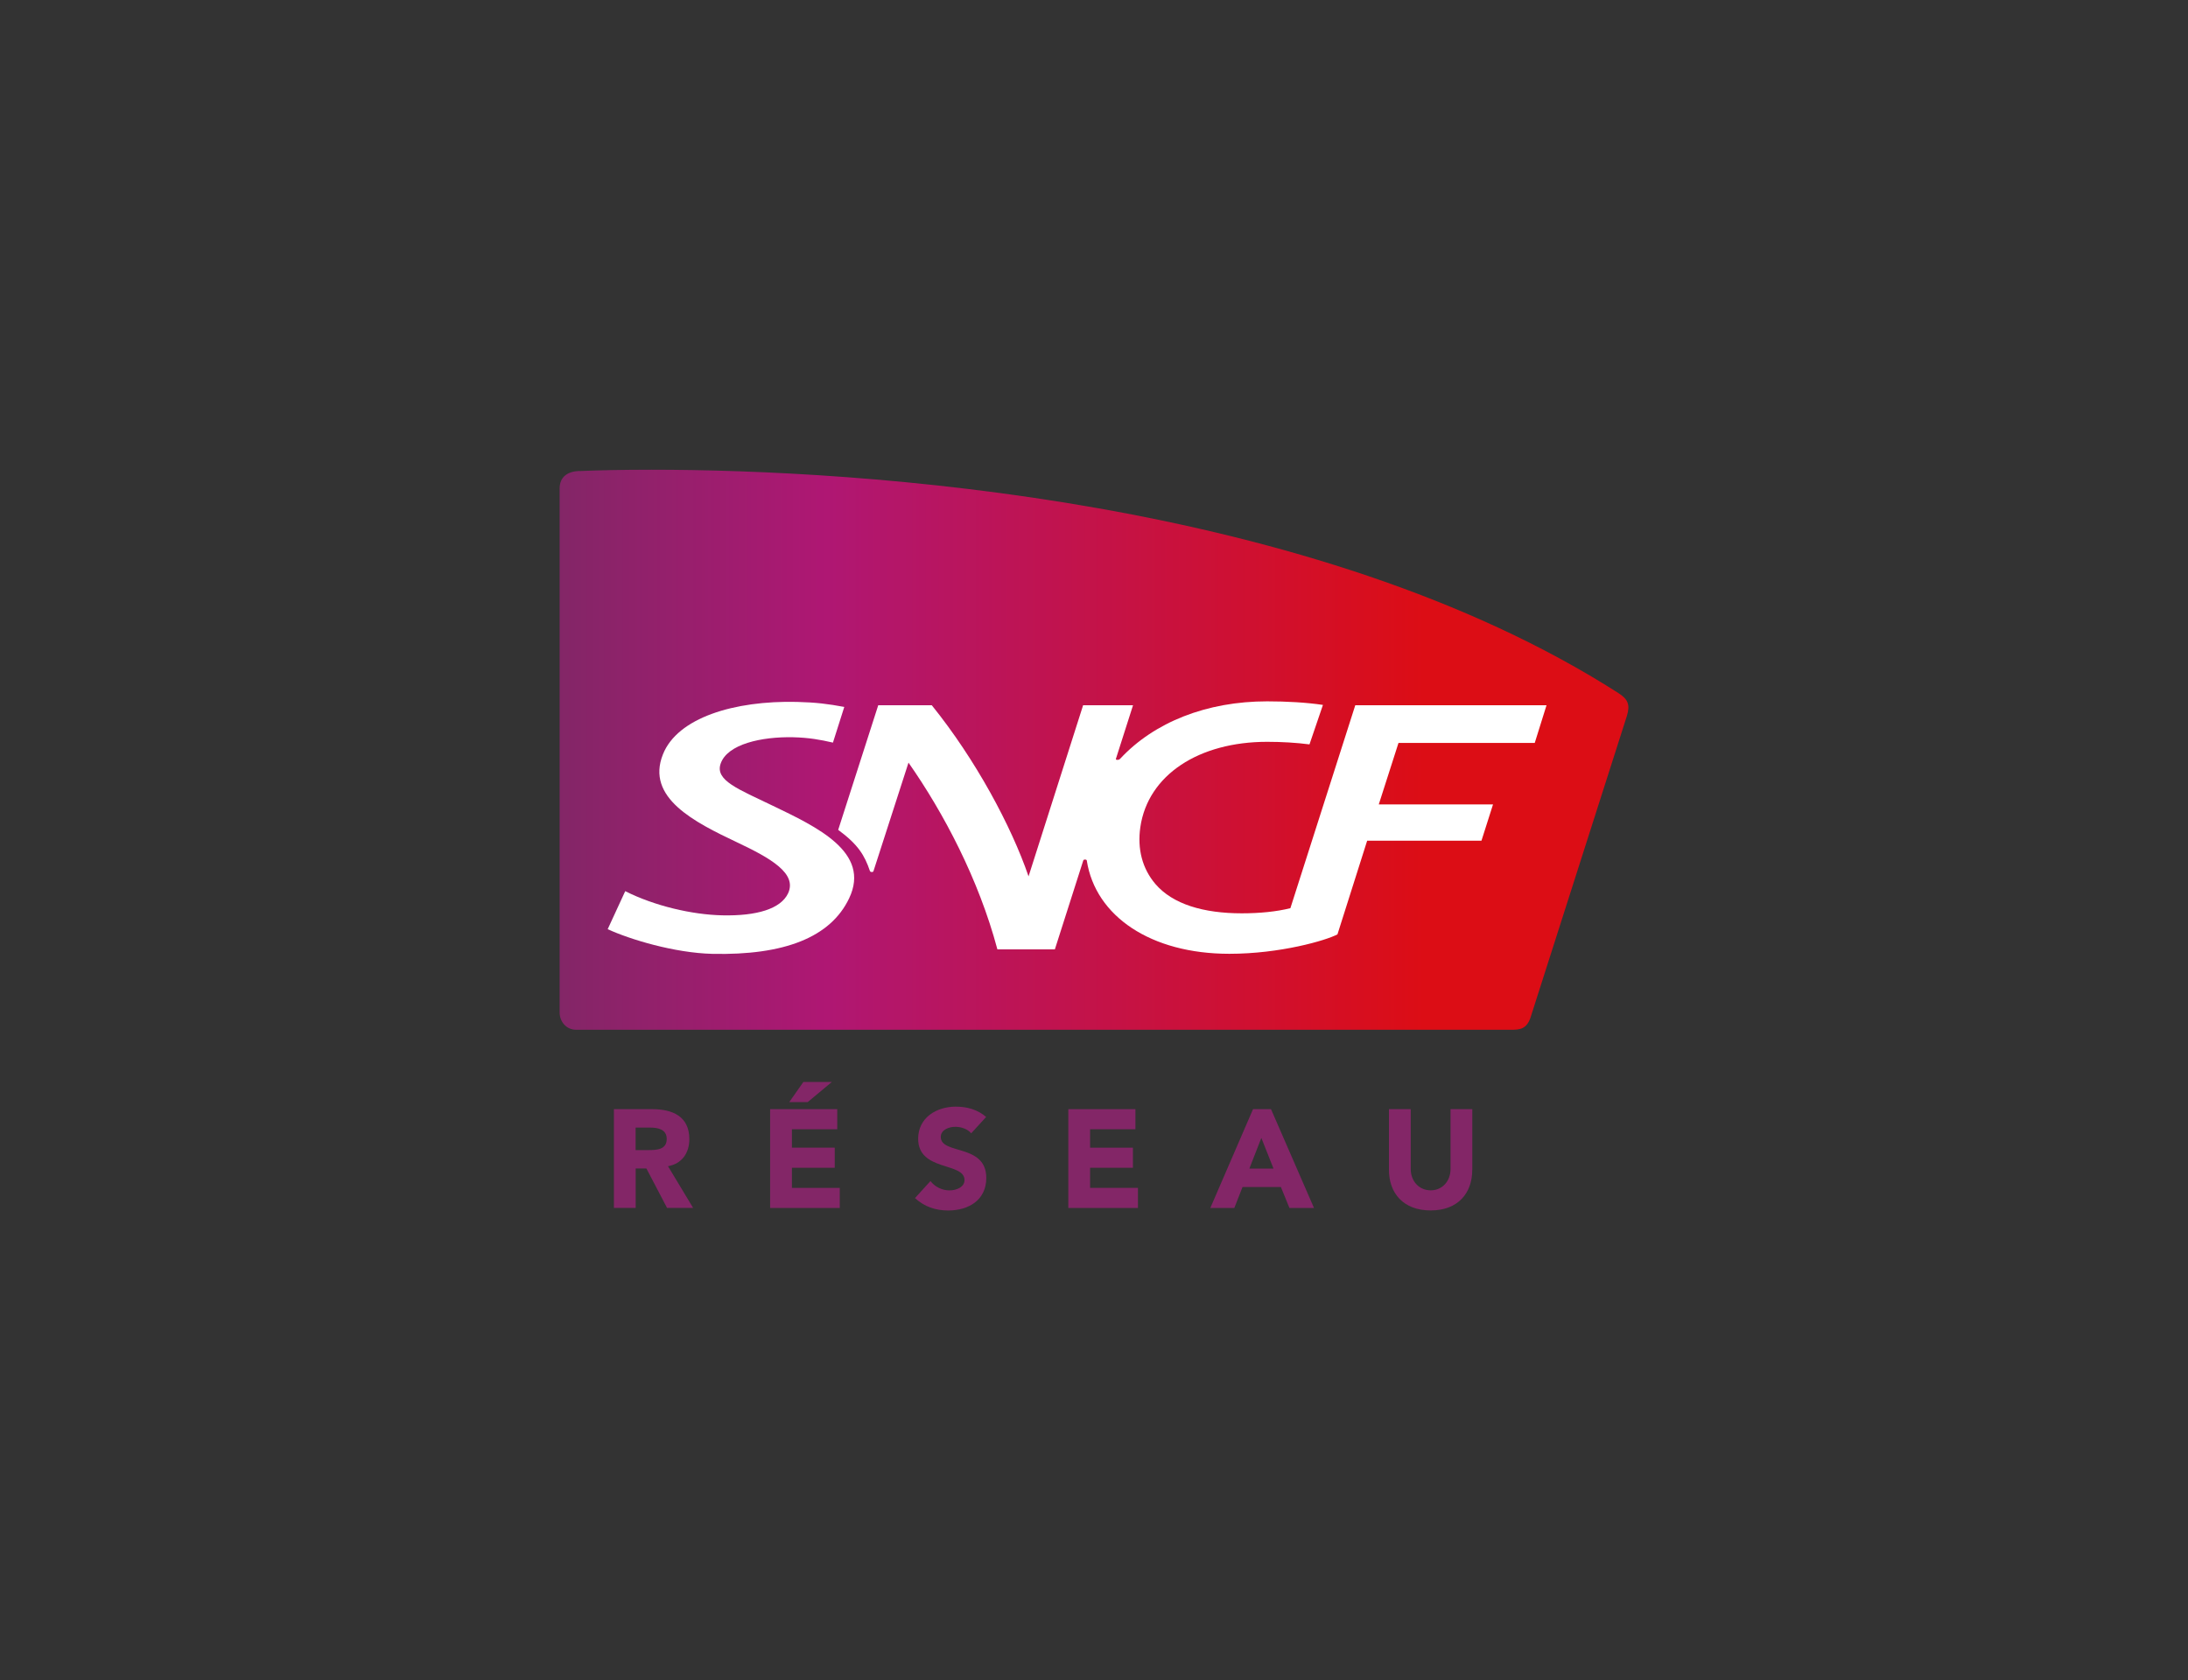
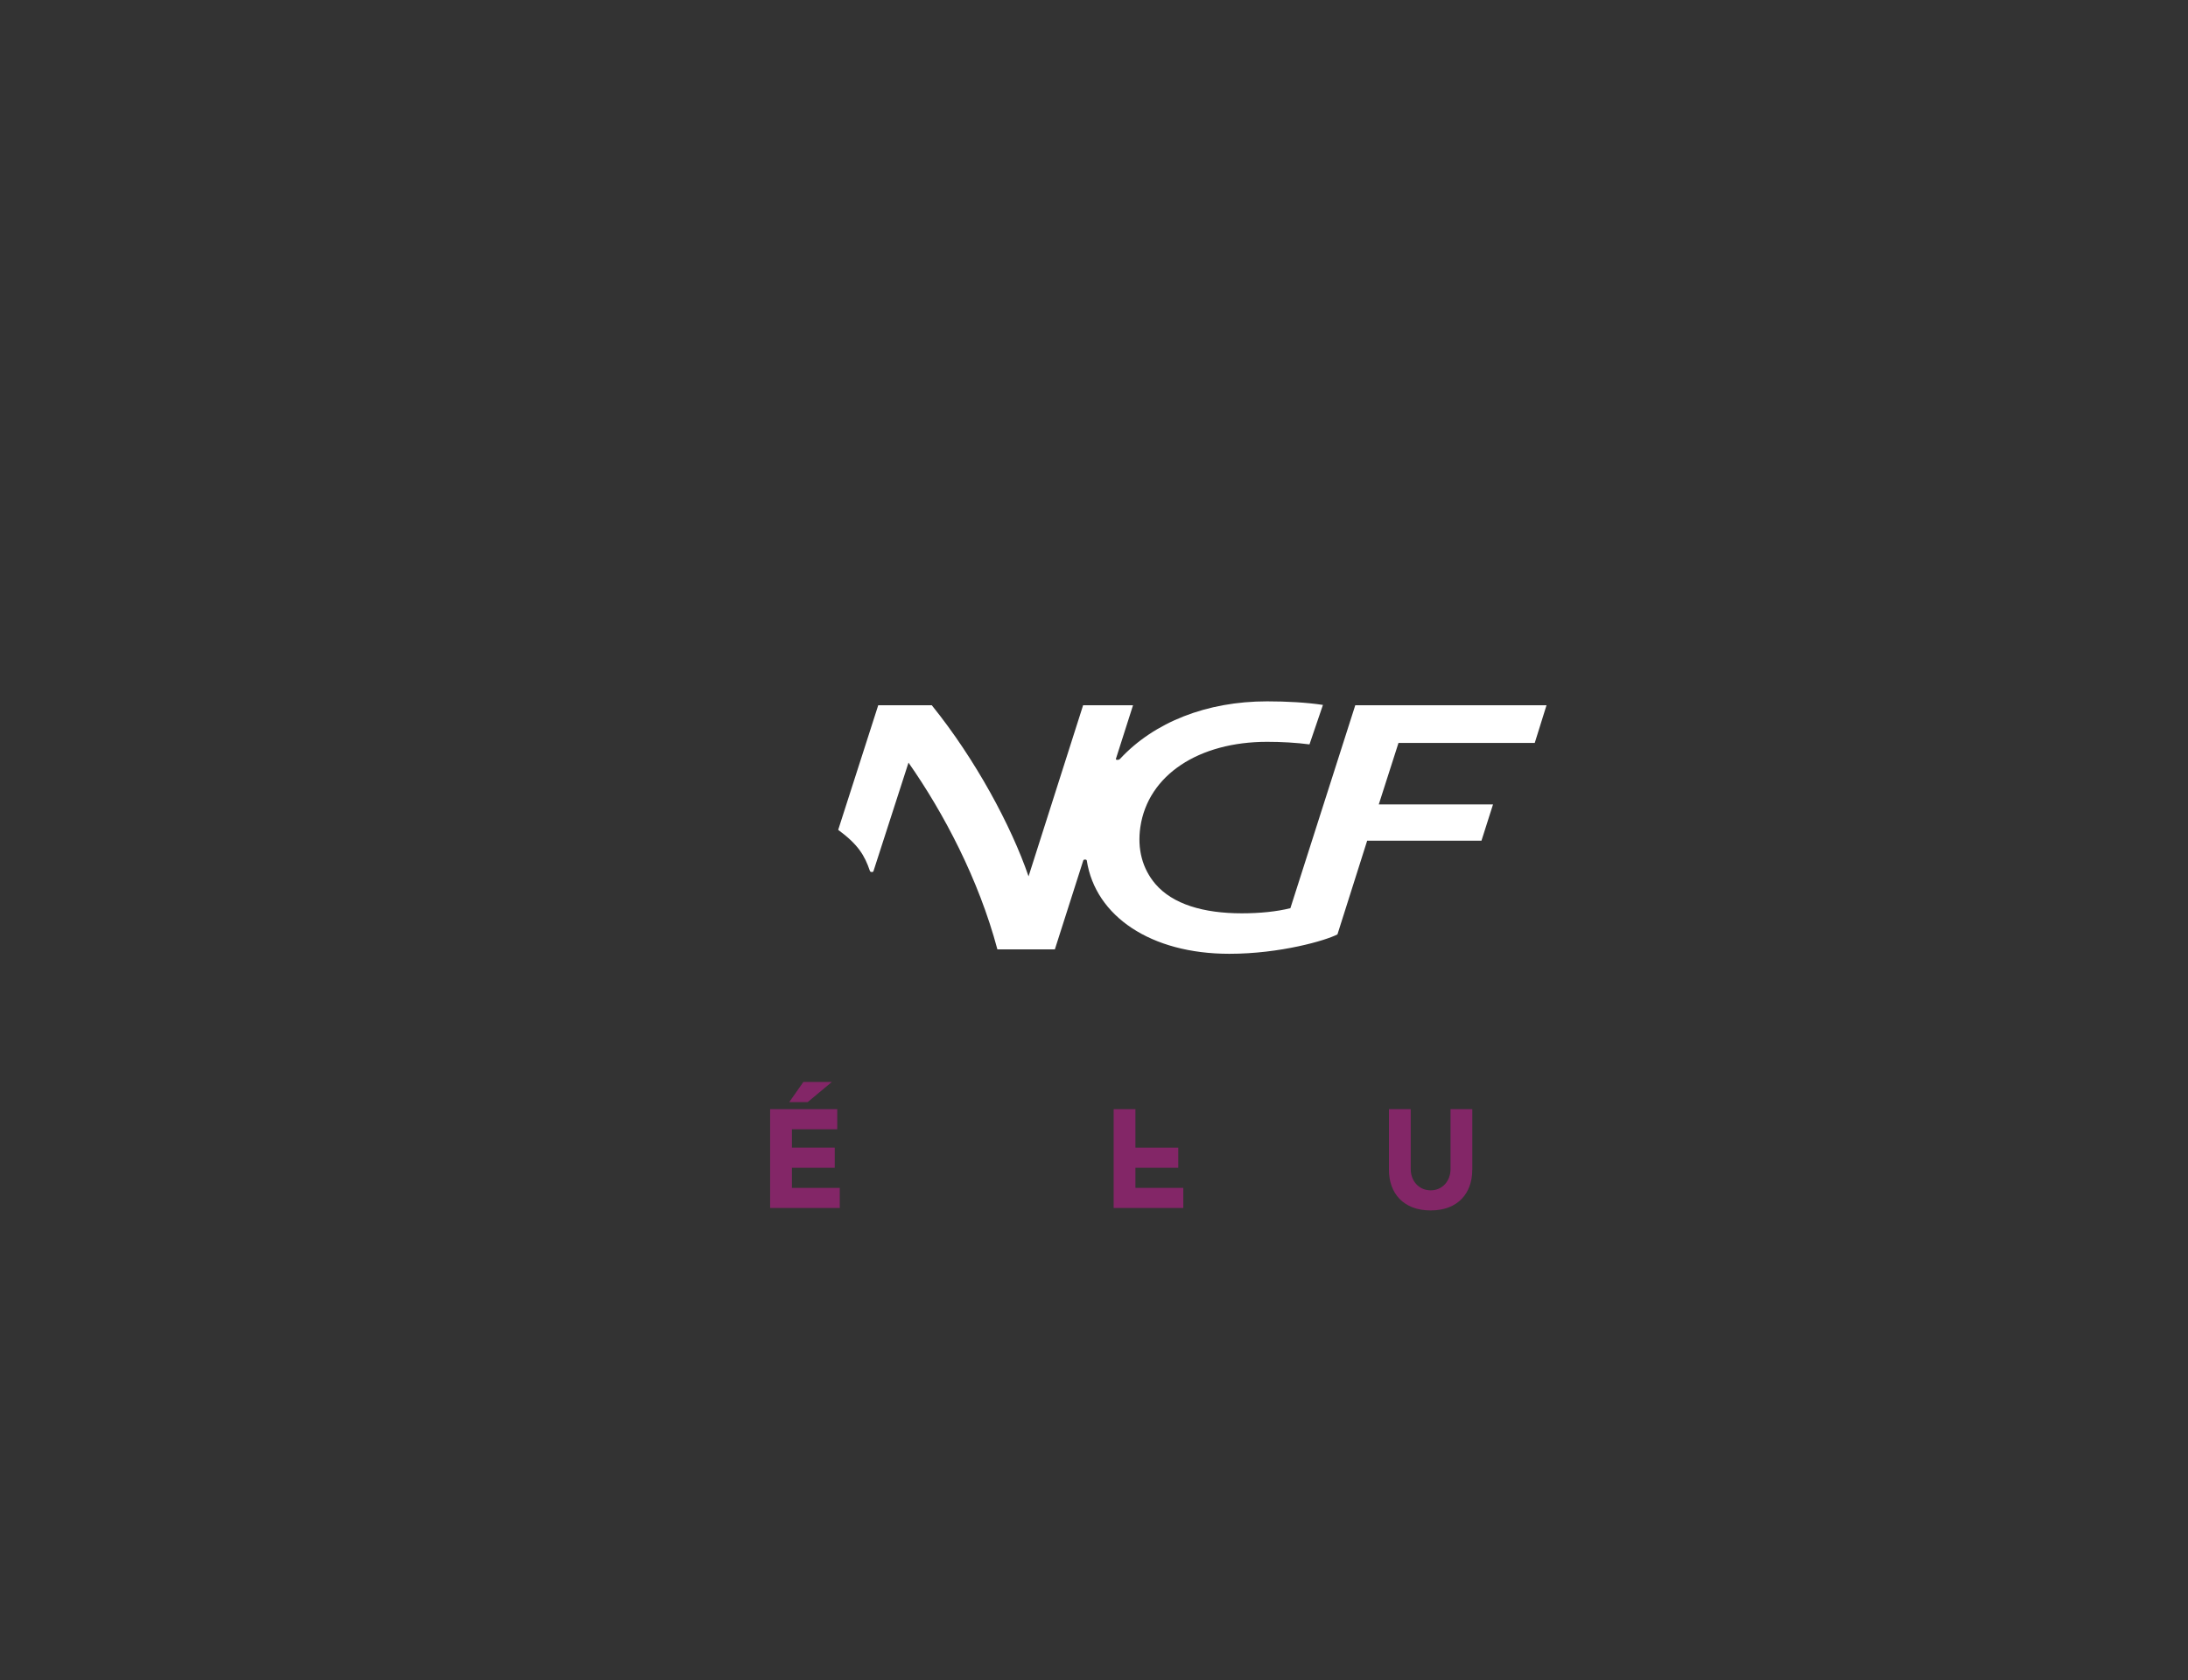
<svg xmlns="http://www.w3.org/2000/svg" id="Calque_2" viewBox="0 0 391.84 300.95">
  <rect x="0" y="0" width="391.84" height="300.95" fill="#333333" stroke="none" />
  <defs>
    <style>
      .cls-1 {
        fill: #fff;
      }

      .cls-2 {
        fill: url(#Nouvelle_nuance_de_dégradé_2);
      }

      .cls-3 {
        fill: #832667;
      }
    </style>
    <linearGradient id="Nouvelle_nuance_de_dégradé_2" data-name="Nouvelle nuance de dégradé 2" x1="100.22" y1="134.29" x2="291.38" y2="134.29" gradientUnits="userSpaceOnUse">
      <stop offset="0" stop-color="#832667" />
      <stop offset=".25" stop-color="#af1773" />
      <stop offset=".81" stop-color="#dc0d15" />
      <stop offset="1" stop-color="#dc0d15" />
    </linearGradient>
  </defs>
  <g>
-     <path class="cls-2" d="M103.73,84.36c-2.13.09-3.51,1.08-3.51,3.17v93.82c0,1.63,1.17,3.11,2.97,3.11h167.47c1.5,0,2.71-.13,3.41-2.12,0,0,16.97-53.11,17.27-54.06.63-2.02.22-3.03-1.49-4.12-54.55-34.94-136.1-40.02-173.14-40.02-5.32,0-9.71.1-12.98.24Z" />
-     <path class="cls-1" d="M138.37,144.32c-6.15-2.97-10.33-4.52-9.32-7.51,1.19-3.54,7.38-4.87,12.98-4.75,2.83.07,4.84.43,7.14.96l2.03-6.39c-2.92-.54-5-.81-8.49-.9-11.24-.26-21.39,2.84-23.99,9.4-3.1,7.77,5.67,12.15,13.27,15.75,6.05,2.86,10.81,5.58,9.14,9.15-1.31,2.76-5.58,4.07-11.79,3.93-5.38-.12-12.09-1.67-17.37-4.33l-3.14,6.81c3.89,1.8,11.9,4.25,18.74,4.42,12.85.28,21.17-2.94,24.5-9.95,3.94-8.27-5.84-12.8-13.69-16.59Z" />
    <path class="cls-1" d="M155.79,156c.06.16.17.2.35.2s.25-.05.3-.2c.07-.22,6.26-19.39,6.26-19.39,6.31,9.02,12.57,20.89,15.92,33.45h10.29l5.08-15.9c.05-.16.17-.19.33-.19s.3.05.31.19c1.55,9.97,11.47,16.69,25.53,16.69,9.1,0,17.31-2.39,19.36-3.48l5.32-16.78h20.47l2.07-6.5h-20.46l3.53-11.01h24.4l2.11-6.75h-34.25l-11.62,36.35c-2.47.62-5.52.92-8.7.92-6.87,0-12.37-1.63-15.48-5.26-2.33-2.74-3.26-6.25-2.69-10.19,1.38-9.36,10.5-15.27,22.71-15.27,2.56,0,5.21.15,7.58.46l2.41-7.07c-2.94-.44-6.5-.64-9.99-.64-10.82,0-20.23,3.73-26.32,10.28-.19.21-.39.2-.5.2-.19,0-.31-.04-.26-.2l3.06-9.58h-8.94l-9.77,30.65c-3.1-9.04-9.5-20.95-17.33-30.65h-9.59l-7.17,22.32c3.61,2.66,4.74,4.6,5.68,7.36Z" />
  </g>
  <g>
-     <path class="cls-3" d="M109.93,198.68h6.85c3.62,0,6.67,1.25,6.67,5.37,0,2.48-1.32,4.4-3.82,4.85l4.5,7.47h-4.67l-3.7-7.07h-1.92v7.07h-3.9v-17.7ZM113.83,206.01h2.3c1.42,0,3.27-.05,3.27-1.98,0-1.77-1.6-2.05-3.02-2.05h-2.55v4.02Z" />
    <path class="cls-3" d="M137.92,198.68h12.02v3.6h-8.12v3.3h7.67v3.6h-7.67v3.6h8.57v3.6h-12.47v-17.7ZM143.87,193.81h5.1l-4.32,3.6h-3.3l2.52-3.6Z" />
-     <path class="cls-3" d="M173.92,203.01c-.62-.8-1.87-1.17-2.82-1.17-1.1,0-2.62.5-2.62,1.82,0,3.23,8.15,1.15,8.15,7.35,0,3.95-3.17,5.82-6.82,5.82-2.28,0-4.27-.68-5.95-2.22l2.77-3.05c.8,1.05,2.1,1.67,3.4,1.67s2.7-.6,2.7-1.85c0-3.25-8.3-1.5-8.3-7.4,0-3.77,3.27-5.75,6.75-5.75,2,0,3.92.53,5.42,1.85l-2.67,2.92Z" />
-     <path class="cls-3" d="M191.32,198.68h12.02v3.6h-8.12v3.3h7.67v3.6h-7.67v3.6h8.57v3.6h-12.47v-17.7Z" />
-     <path class="cls-3" d="M224.39,198.68h3.23l7.7,17.7h-4.4l-1.53-3.75h-6.87l-1.47,3.75h-4.3l7.65-17.7ZM225.89,203.83l-2.15,5.5h4.33l-2.18-5.5Z" />
+     <path class="cls-3" d="M191.32,198.68h12.02v3.6v3.3h7.67v3.6h-7.67v3.6h8.57v3.6h-12.47v-17.7Z" />
    <path class="cls-3" d="M263.66,209.55c0,4.18-2.55,7.27-7.45,7.27s-7.47-3.1-7.47-7.27v-10.87h3.9v10.72c0,2.18,1.5,3.82,3.58,3.82s3.55-1.65,3.55-3.82v-10.72h3.9v10.87Z" />
  </g>
</svg>